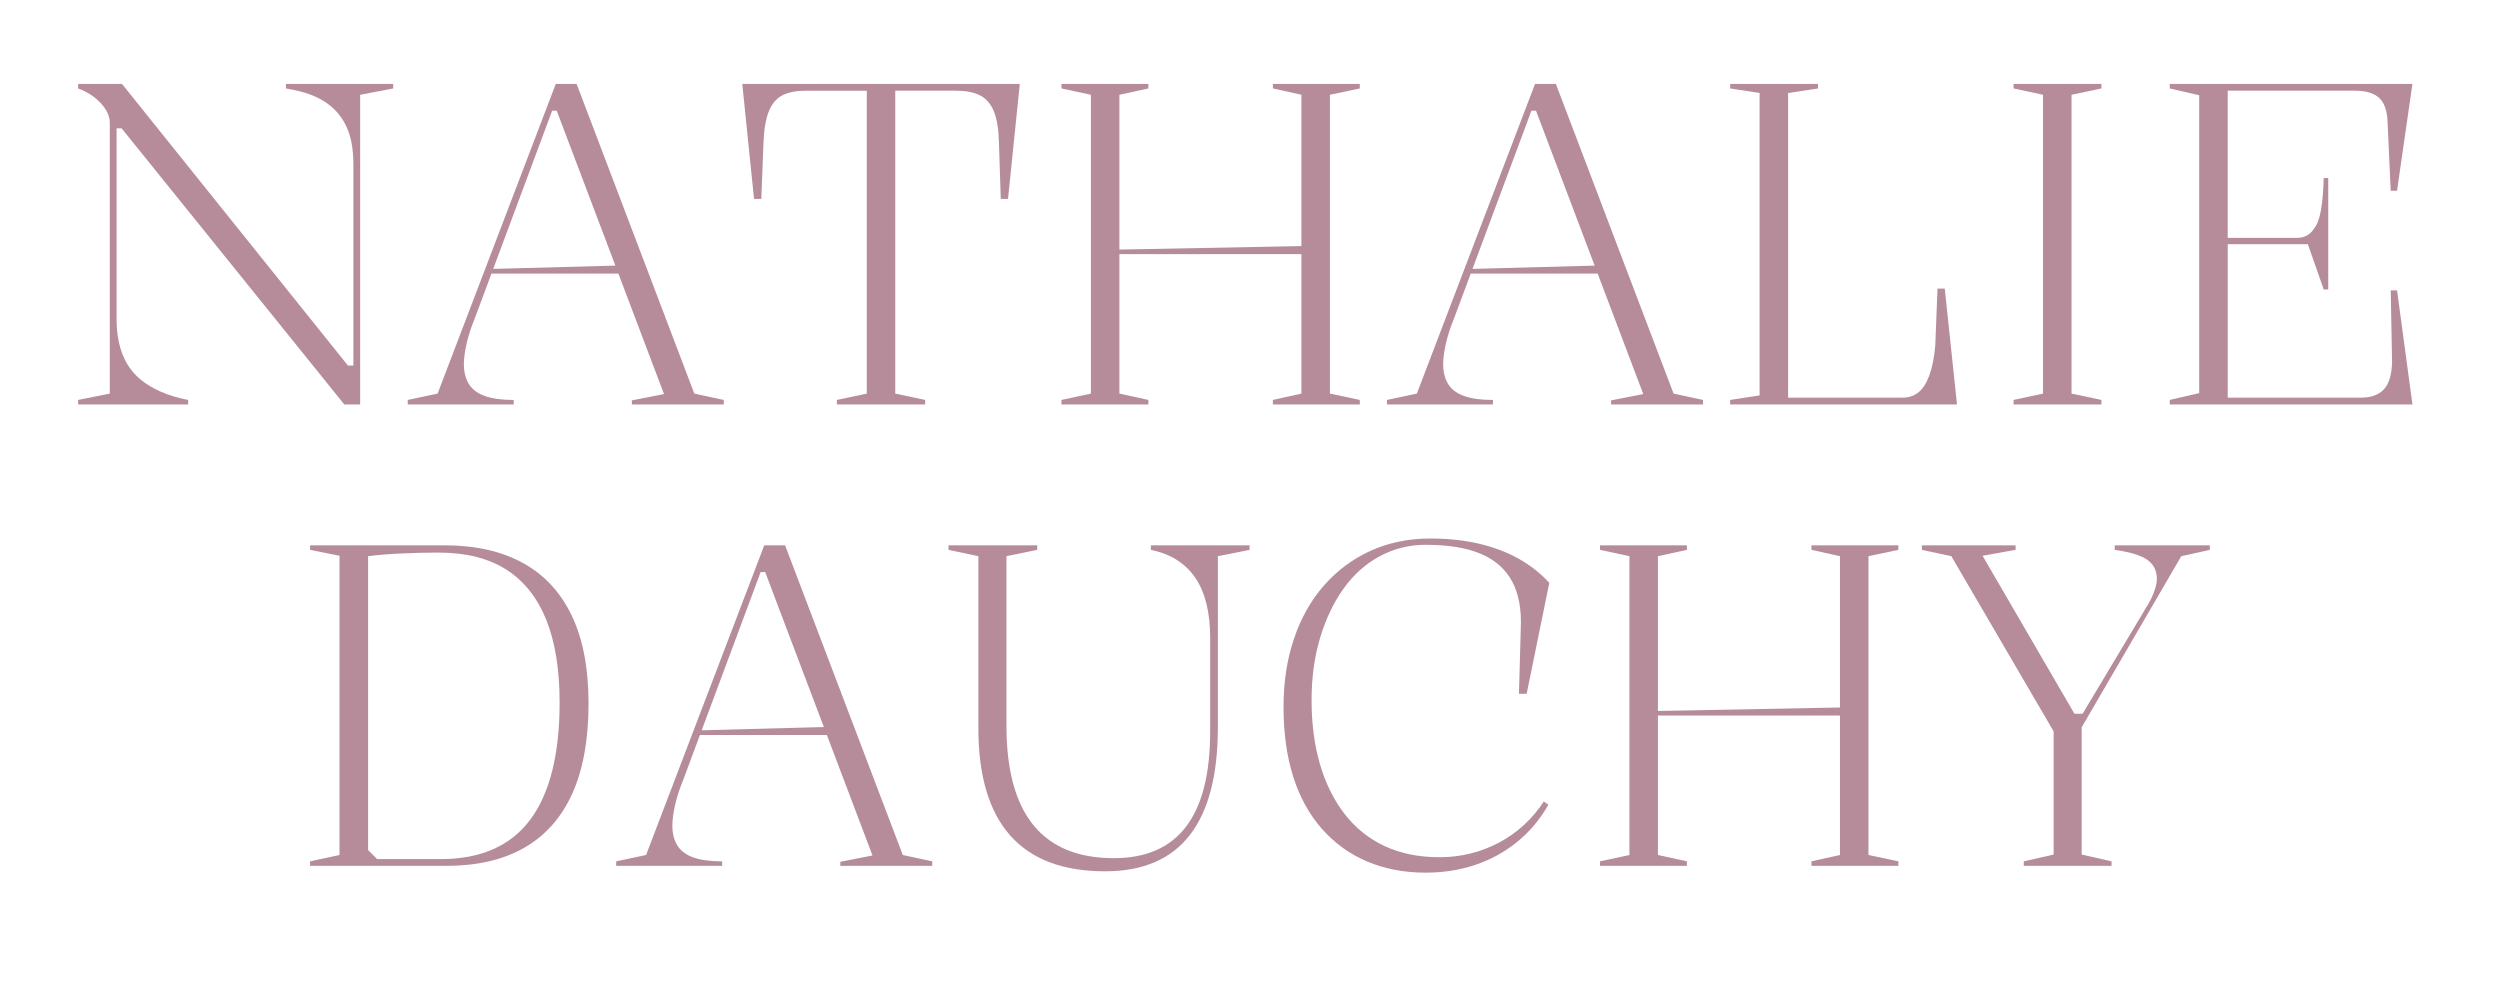
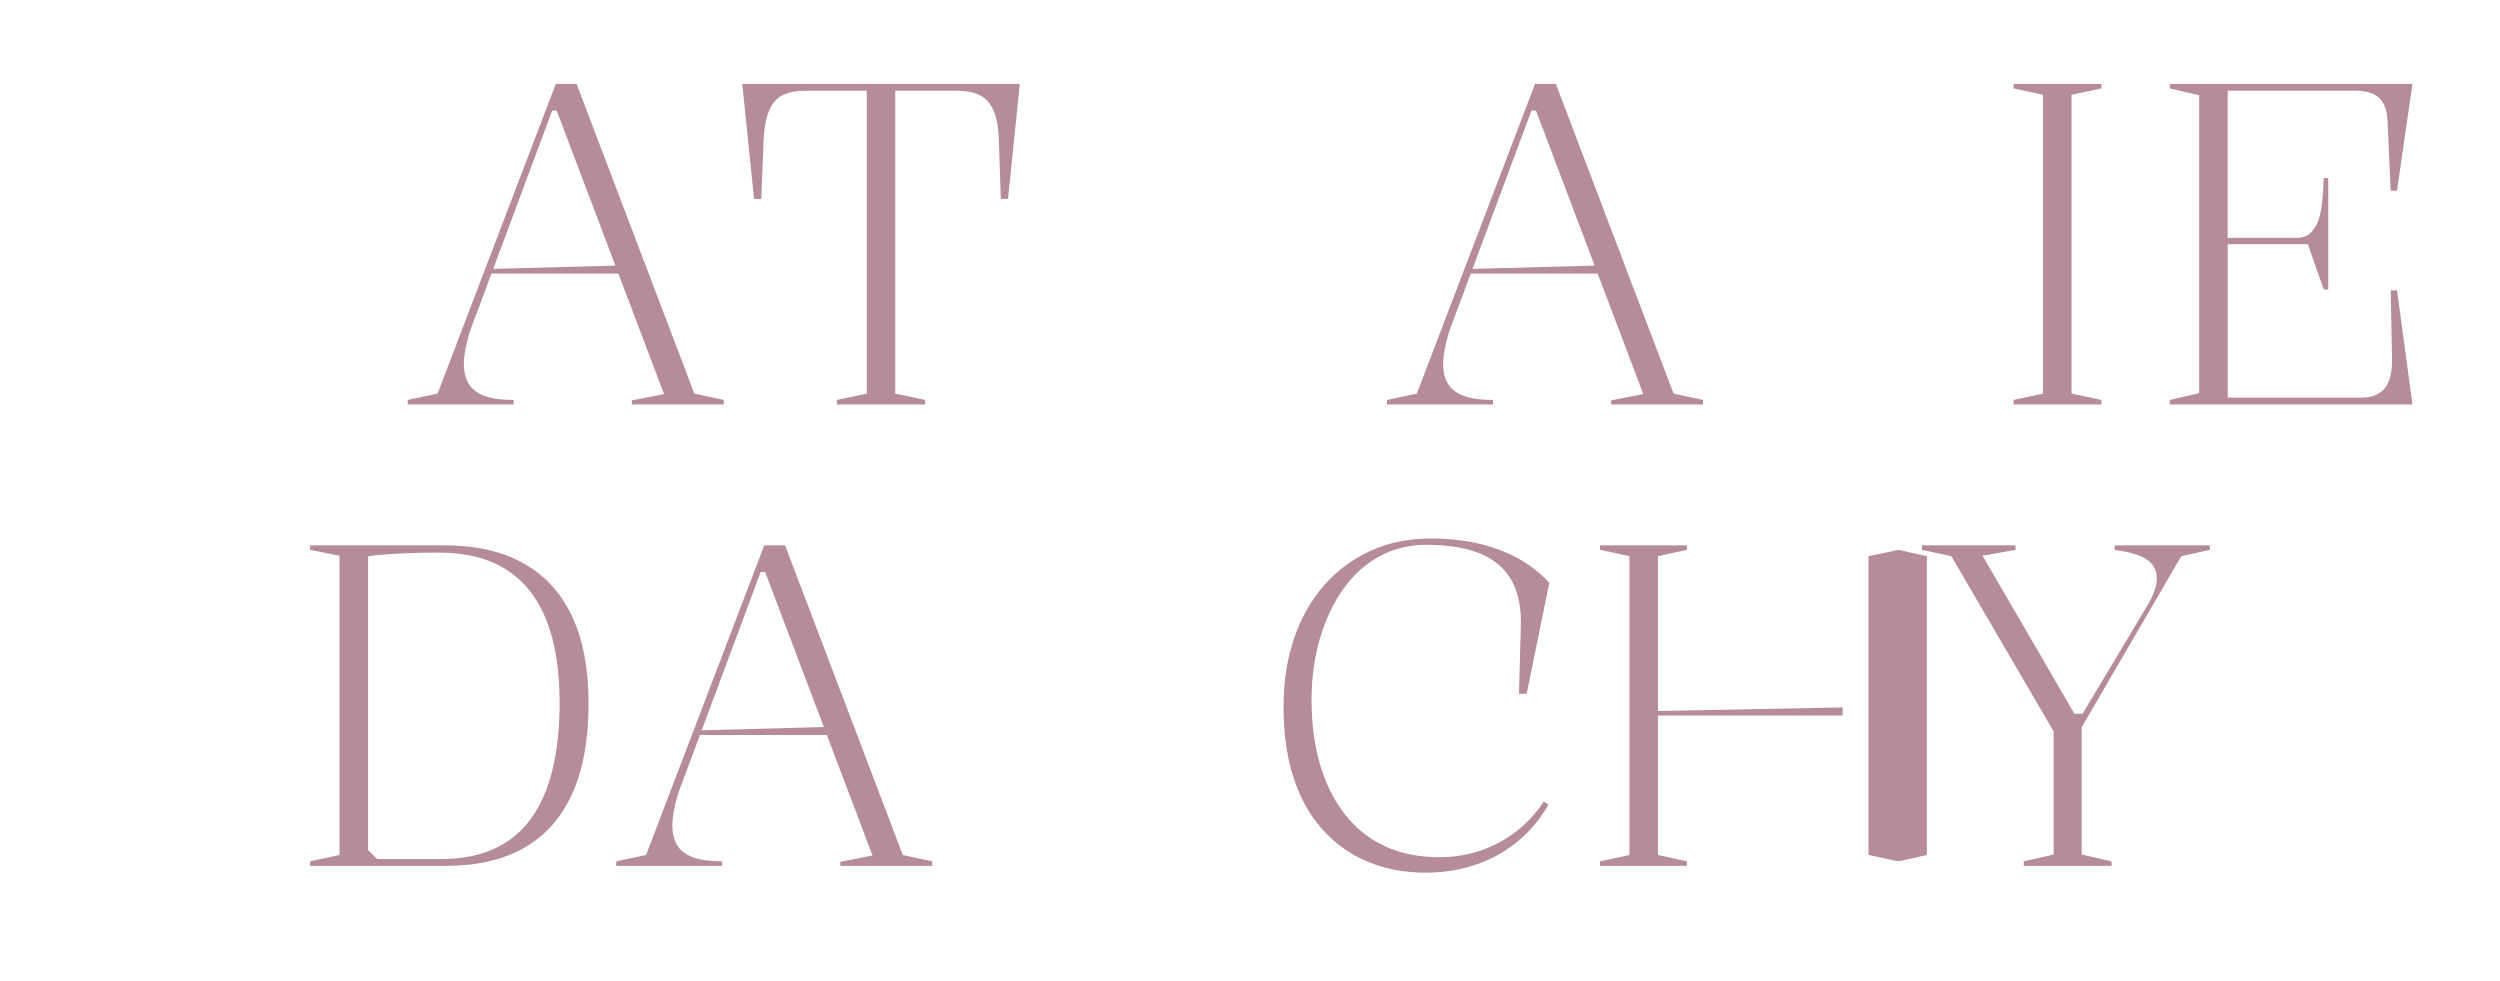
<svg xmlns="http://www.w3.org/2000/svg" id="Calque_1" version="1.1" viewBox="0 0 982.86 385.57">
  <defs>
    <style>
      .st0 {
        fill: #b68c9b;
      }
    </style>
  </defs>
-   <path class="st0" d="M30.71,159.01v-1.78l12.46-2.49V48.3c0-2.61-1.19-5.19-3.56-7.74-2.37-2.55-5.34-4.48-8.9-5.78v-1.78h17.26l88.82,110.71h2.14v-79.21c0-3.32-.3-6.38-.89-9.17-.6-2.78-1.58-5.34-2.94-7.65-1.36-2.32-3.09-4.33-5.16-6.05-2.08-1.72-4.57-3.14-7.48-4.27-2.91-1.12-6.26-1.98-10.06-2.58v-1.78h42.19v1.78l-12.99,2.49v121.75h-6.23L47.8,50.44h-1.96v74.94c0,3.44.32,6.62.98,9.52.65,2.91,1.66,5.55,3.03,7.92,1.36,2.38,3.14,4.48,5.34,6.32,2.19,1.84,4.83,3.44,7.92,4.81,3.08,1.36,6.7,2.46,10.86,3.29v1.78H30.71Z" />
  <path class="st0" d="M160.29,159.01v-1.78l11.75-2.49,46.46-121.75h8.19l46.28,121.75,11.57,2.49v1.78h-36.13v-1.6l12.64-2.49-42.19-111.42h-1.78l-30.44,81.7c-1.42,3.45-2.49,6.74-3.2,9.88-.71,3.15-1.07,5.85-1.07,8.1,0,2.97.62,5.52,1.87,7.65s3.32,3.74,6.23,4.81c2.91,1.07,6.73,1.6,11.48,1.6v1.78h-41.65ZM191.08,107.57v-1.78l53.04-1.43v3.2h-53.04Z" />
  <path class="st0" d="M329.02,159.01v-1.78l11.75-2.49V35.66h-24.03c-3.56,0-6.53.57-8.9,1.69-2.37,1.13-4.18,3.15-5.43,6.05-1.25,2.91-1.99,6.91-2.22,12.02l-.89,22.78h-2.85l-4.63-45.21h109.11l-4.63,45.21h-2.85l-.71-21.89c-.12-5.46-.8-9.67-2.05-12.64-1.25-2.96-3.09-5.04-5.52-6.23-2.43-1.18-5.49-1.78-9.17-1.78h-24.03v119.08l11.75,2.49v1.78h-34.71Z" />
-   <path class="st0" d="M451.48,32.99v1.78l-11.39,2.49v117.48l11.39,2.49v1.78h-34.17v-1.78l11.57-2.49V37.26l-11.57-2.49v-1.78h34.17ZM512.71,96.72v3.2h-73.87v-1.78l73.87-1.42ZM534.6,32.99v1.78l-11.75,2.49v117.48l11.75,2.49v1.78h-34.17v-1.78l11.21-2.49V37.26l-11.21-2.49v-1.78h34.17Z" />
  <path class="st0" d="M545.28,159.01v-1.78l11.75-2.49,46.46-121.75h8.19l46.28,121.75,11.57,2.49v1.78h-36.13v-1.6l12.64-2.49-42.18-111.42h-1.78l-30.44,81.7c-1.43,3.45-2.49,6.74-3.2,9.88-.71,3.15-1.07,5.85-1.07,8.1,0,2.97.62,5.52,1.87,7.65s3.32,3.74,6.23,4.81c2.91,1.07,6.73,1.6,11.48,1.6v1.78h-41.65ZM576.08,107.57v-1.78l53.04-1.43v3.2h-53.04Z" />
-   <path class="st0" d="M680.2,159.01v-1.78l11.57-1.78V36.56l-11.57-1.78v-1.78h34.53v1.78l-11.75,1.78v119.79h44.86c2.49,0,4.6-.68,6.32-2.05,1.72-1.36,3.14-3.53,4.27-6.49,1.13-2.97,1.93-6.88,2.4-11.75l.89-22.6h2.85l4.81,45.56h-89.17Z" />
  <path class="st0" d="M826.16,32.99v1.78l-11.75,2.49v117.48l11.75,2.49v1.78h-34.53v-1.78l11.57-2.49V37.26l-11.57-2.49v-1.78h34.53Z" />
  <path class="st0" d="M853.03,159.01v-1.78l11.57-2.67V37.44l-11.57-2.67v-1.78h95.4l-6.05,42.01h-2.49l-1.25-27.59c-.24-4.27-1.4-7.3-3.47-9.08s-5.19-2.67-9.34-2.67h-50.02v57.85h27.41c1.43,0,2.7-.33,3.83-.98,1.13-.65,2.05-1.57,2.76-2.76,1.18-1.43,2.08-3.83,2.67-7.21.59-3.38.95-7.56,1.07-12.55h1.78v43.79h-1.78l-6.23-17.8h-31.5v60.34h52.33c4.03,0,7.06-1.09,9.08-3.29,2.02-2.19,3.09-5.78,3.2-10.77l-.53-28.12h2.49l6.05,44.86h-95.4Z" />
  <path class="st0" d="M174.79,214.39c12.1,0,22.36,2.31,30.79,6.94,8.43,4.63,14.83,11.54,19.22,20.74,4.39,9.2,6.59,20.73,6.59,34.62s-2.14,25.9-6.41,35.33-10.56,16.52-18.87,21.27c-8.31,4.75-18.51,7.12-30.62,7.12h-53.58v-1.78l11.57-2.49v-117.65l-11.57-2.32v-1.78h52.86ZM172.48,217.24c-4.75,0-9.67.12-14.77.36-5.1.24-9.43.59-12.99,1.07v115.52l3.56,3.56h24.92c15.78,0,27.53-5.16,35.24-15.48,7.71-10.33,11.57-25.69,11.57-46.1,0-12.93-1.75-23.76-5.25-32.49-3.5-8.72-8.75-15.31-15.75-19.76-7-4.45-15.84-6.67-26.52-6.67Z" />
  <path class="st0" d="M242.25,340.41v-1.78l11.75-2.49,46.46-121.75h8.19l46.28,121.75,11.57,2.49v1.78h-36.13v-1.6l12.64-2.49-42.19-111.42h-1.78l-30.44,81.7c-1.42,3.45-2.49,6.74-3.2,9.88-.71,3.15-1.07,5.85-1.07,8.1,0,2.97.62,5.52,1.87,7.65s3.32,3.74,6.23,4.81c2.91,1.07,6.73,1.6,11.48,1.6v1.78h-41.65ZM273.04,288.97v-1.78l53.04-1.43v3.2h-53.04Z" />
-   <path class="st0" d="M434.48,342.55c-16.61,0-29.07-4.72-37.38-14.15-8.31-9.43-12.46-23.47-12.46-42.1v-67.64l-11.75-2.49v-1.78h34.89v1.78l-12.1,2.49v66.57c0,17.44,3.53,30.5,10.59,39.16,7.06,8.66,17.59,12.99,31.59,12.99,12.7,0,22.19-4.15,28.48-12.46,6.29-8.3,9.43-20.76,9.43-37.38v-37.02c0-4.75-.48-9.08-1.42-12.99-.95-3.91-2.38-7.29-4.27-10.14-1.9-2.85-4.3-5.22-7.21-7.12-2.91-1.9-6.38-3.26-10.41-4.09v-1.78h38.8v1.78l-12.46,2.49v67.28c0,18.75-3.68,32.87-11.04,42.36-7.36,9.49-18.45,14.24-33.28,14.24Z" />
  <path class="st0" d="M608.74,316.38c-3.32,5.81-7.45,10.71-12.37,14.68-4.92,3.98-10.41,6.97-16.46,8.99-6.05,2.02-12.52,3.03-19.4,3.03-8.43,0-16.08-1.46-22.96-4.36s-12.81-7.18-17.8-12.81c-4.98-5.63-8.75-12.46-11.3-20.47-2.55-8.01-3.83-17.12-3.83-27.32s1.36-18.84,4.09-26.97c2.73-8.13,6.67-15.13,11.83-21.01,5.17-5.87,11.28-10.41,18.34-13.62,7.06-3.2,14.92-4.81,23.59-4.81,6.88,0,13.23.69,19.04,2.05,5.81,1.37,11.03,3.35,15.66,5.96s8.6,5.76,11.93,9.43l-8.9,43.61h-3.03l.71-25.46c.35-7.59-.77-13.82-3.38-18.69-2.61-4.86-6.71-8.48-12.28-10.86-5.58-2.37-12.82-3.56-21.72-3.56-6.52,0-12.58,1.51-18.15,4.54-5.58,3.03-10.32,7.3-14.24,12.82-3.92,5.52-6.97,11.99-9.17,19.4-2.2,7.42-3.3,15.52-3.3,24.3,0,9.25,1.1,17.65,3.3,25.18,2.19,7.54,5.42,14.06,9.69,19.58,4.28,5.52,9.53,9.73,15.76,12.64,6.23,2.91,13.44,4.36,21.62,4.36s16.05-1.9,23.23-5.7c7.18-3.8,13.08-9.2,17.71-16.2l1.78,1.25Z" />
-   <path class="st0" d="M663.2,214.39v1.78l-11.39,2.49v117.48l11.39,2.49v1.78h-34.17v-1.78l11.57-2.49v-117.48l-11.57-2.49v-1.78h34.17ZM724.43,278.12v3.2h-73.87v-1.78l73.87-1.42ZM746.33,214.39v1.78l-11.75,2.49v117.48l11.75,2.49v1.78h-34.17v-1.78l11.21-2.49v-117.48l-11.21-2.49v-1.78h34.17Z" />
+   <path class="st0" d="M663.2,214.39v1.78l-11.39,2.49v117.48l11.39,2.49v1.78h-34.17v-1.78l11.57-2.49v-117.48l-11.57-2.49v-1.78h34.17ZM724.43,278.12v3.2h-73.87v-1.78l73.87-1.42ZM746.33,214.39v1.78l-11.75,2.49v117.48l11.75,2.49v1.78v-1.78l11.21-2.49v-117.48l-11.21-2.49v-1.78h34.17Z" />
  <path class="st0" d="M795.63,340.41v-1.78l11.75-2.67v-48.41l-40.23-68.89-11.57-2.49v-1.78h36.84v1.78l-12.99,2.32,36.13,62.12h3.2l25.99-43.43c1.07-1.9,1.87-3.68,2.4-5.34.53-1.66.8-3.08.8-4.27,0-3.2-1.25-5.7-3.74-7.47-2.49-1.78-6.77-3.09-12.82-3.92v-1.78h37.38v1.78l-11.22,2.49-39.16,67.28v50.01l11.75,2.67v1.78h-34.53Z" />
</svg>